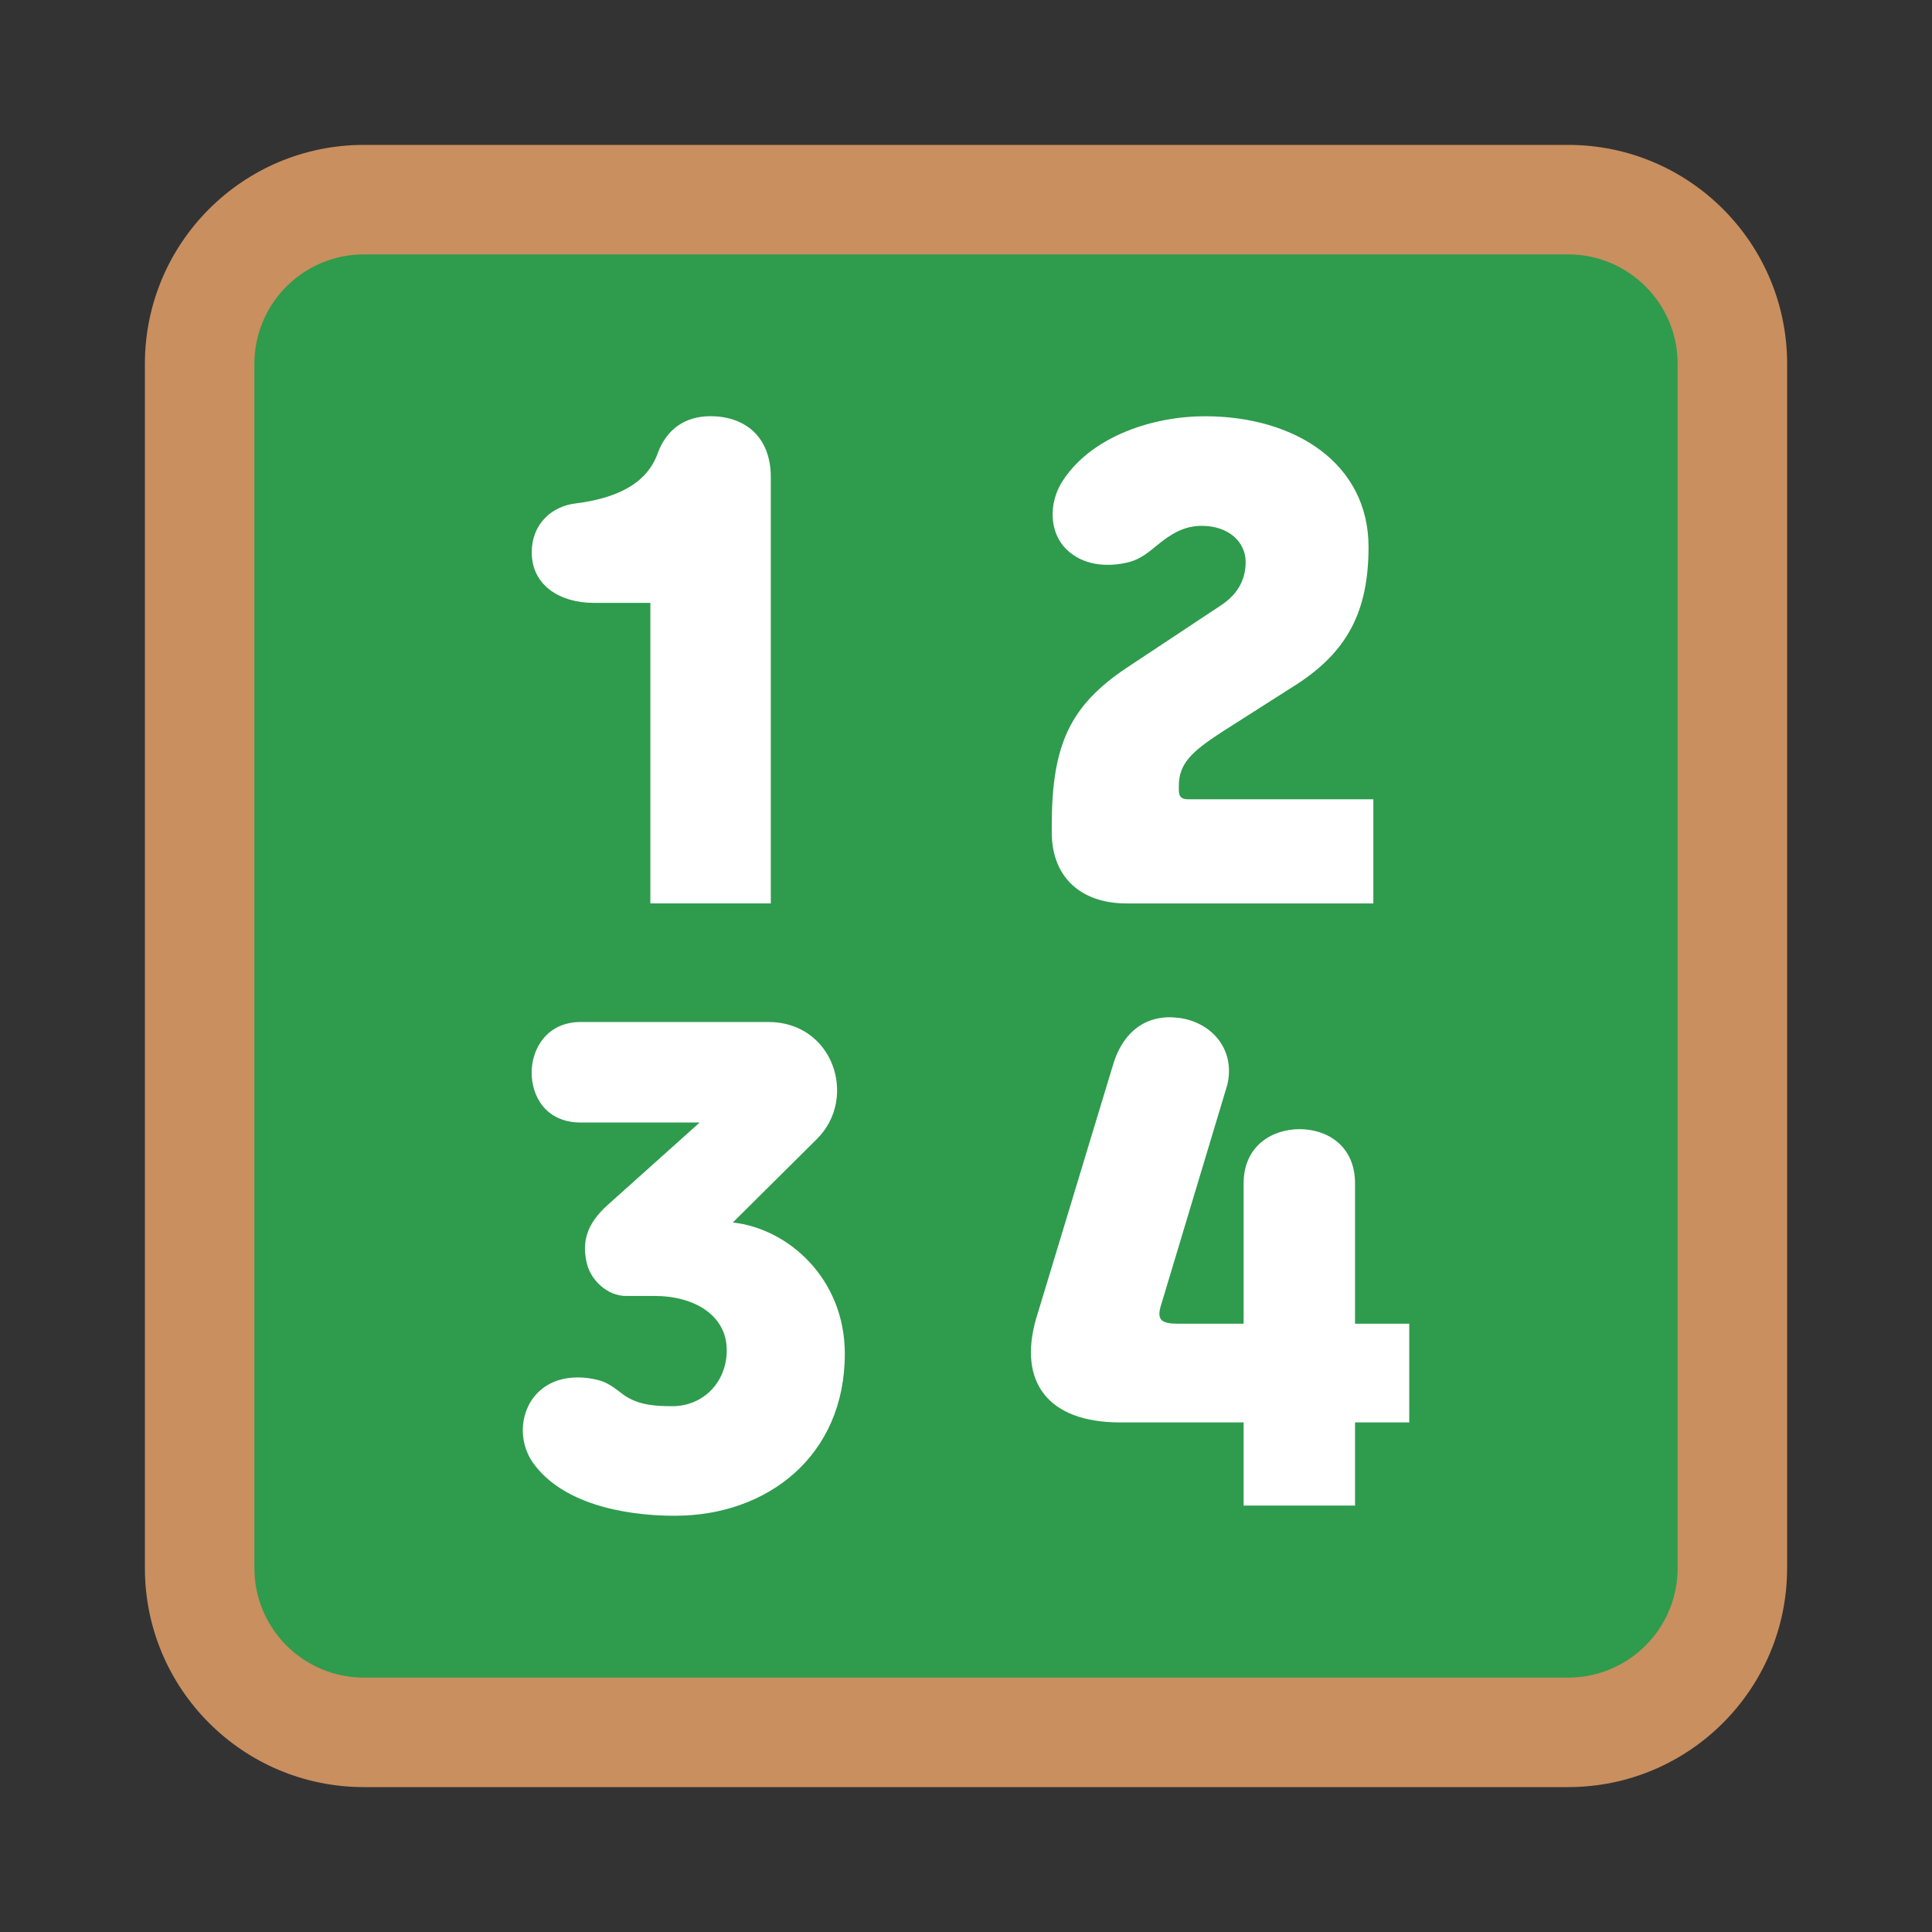
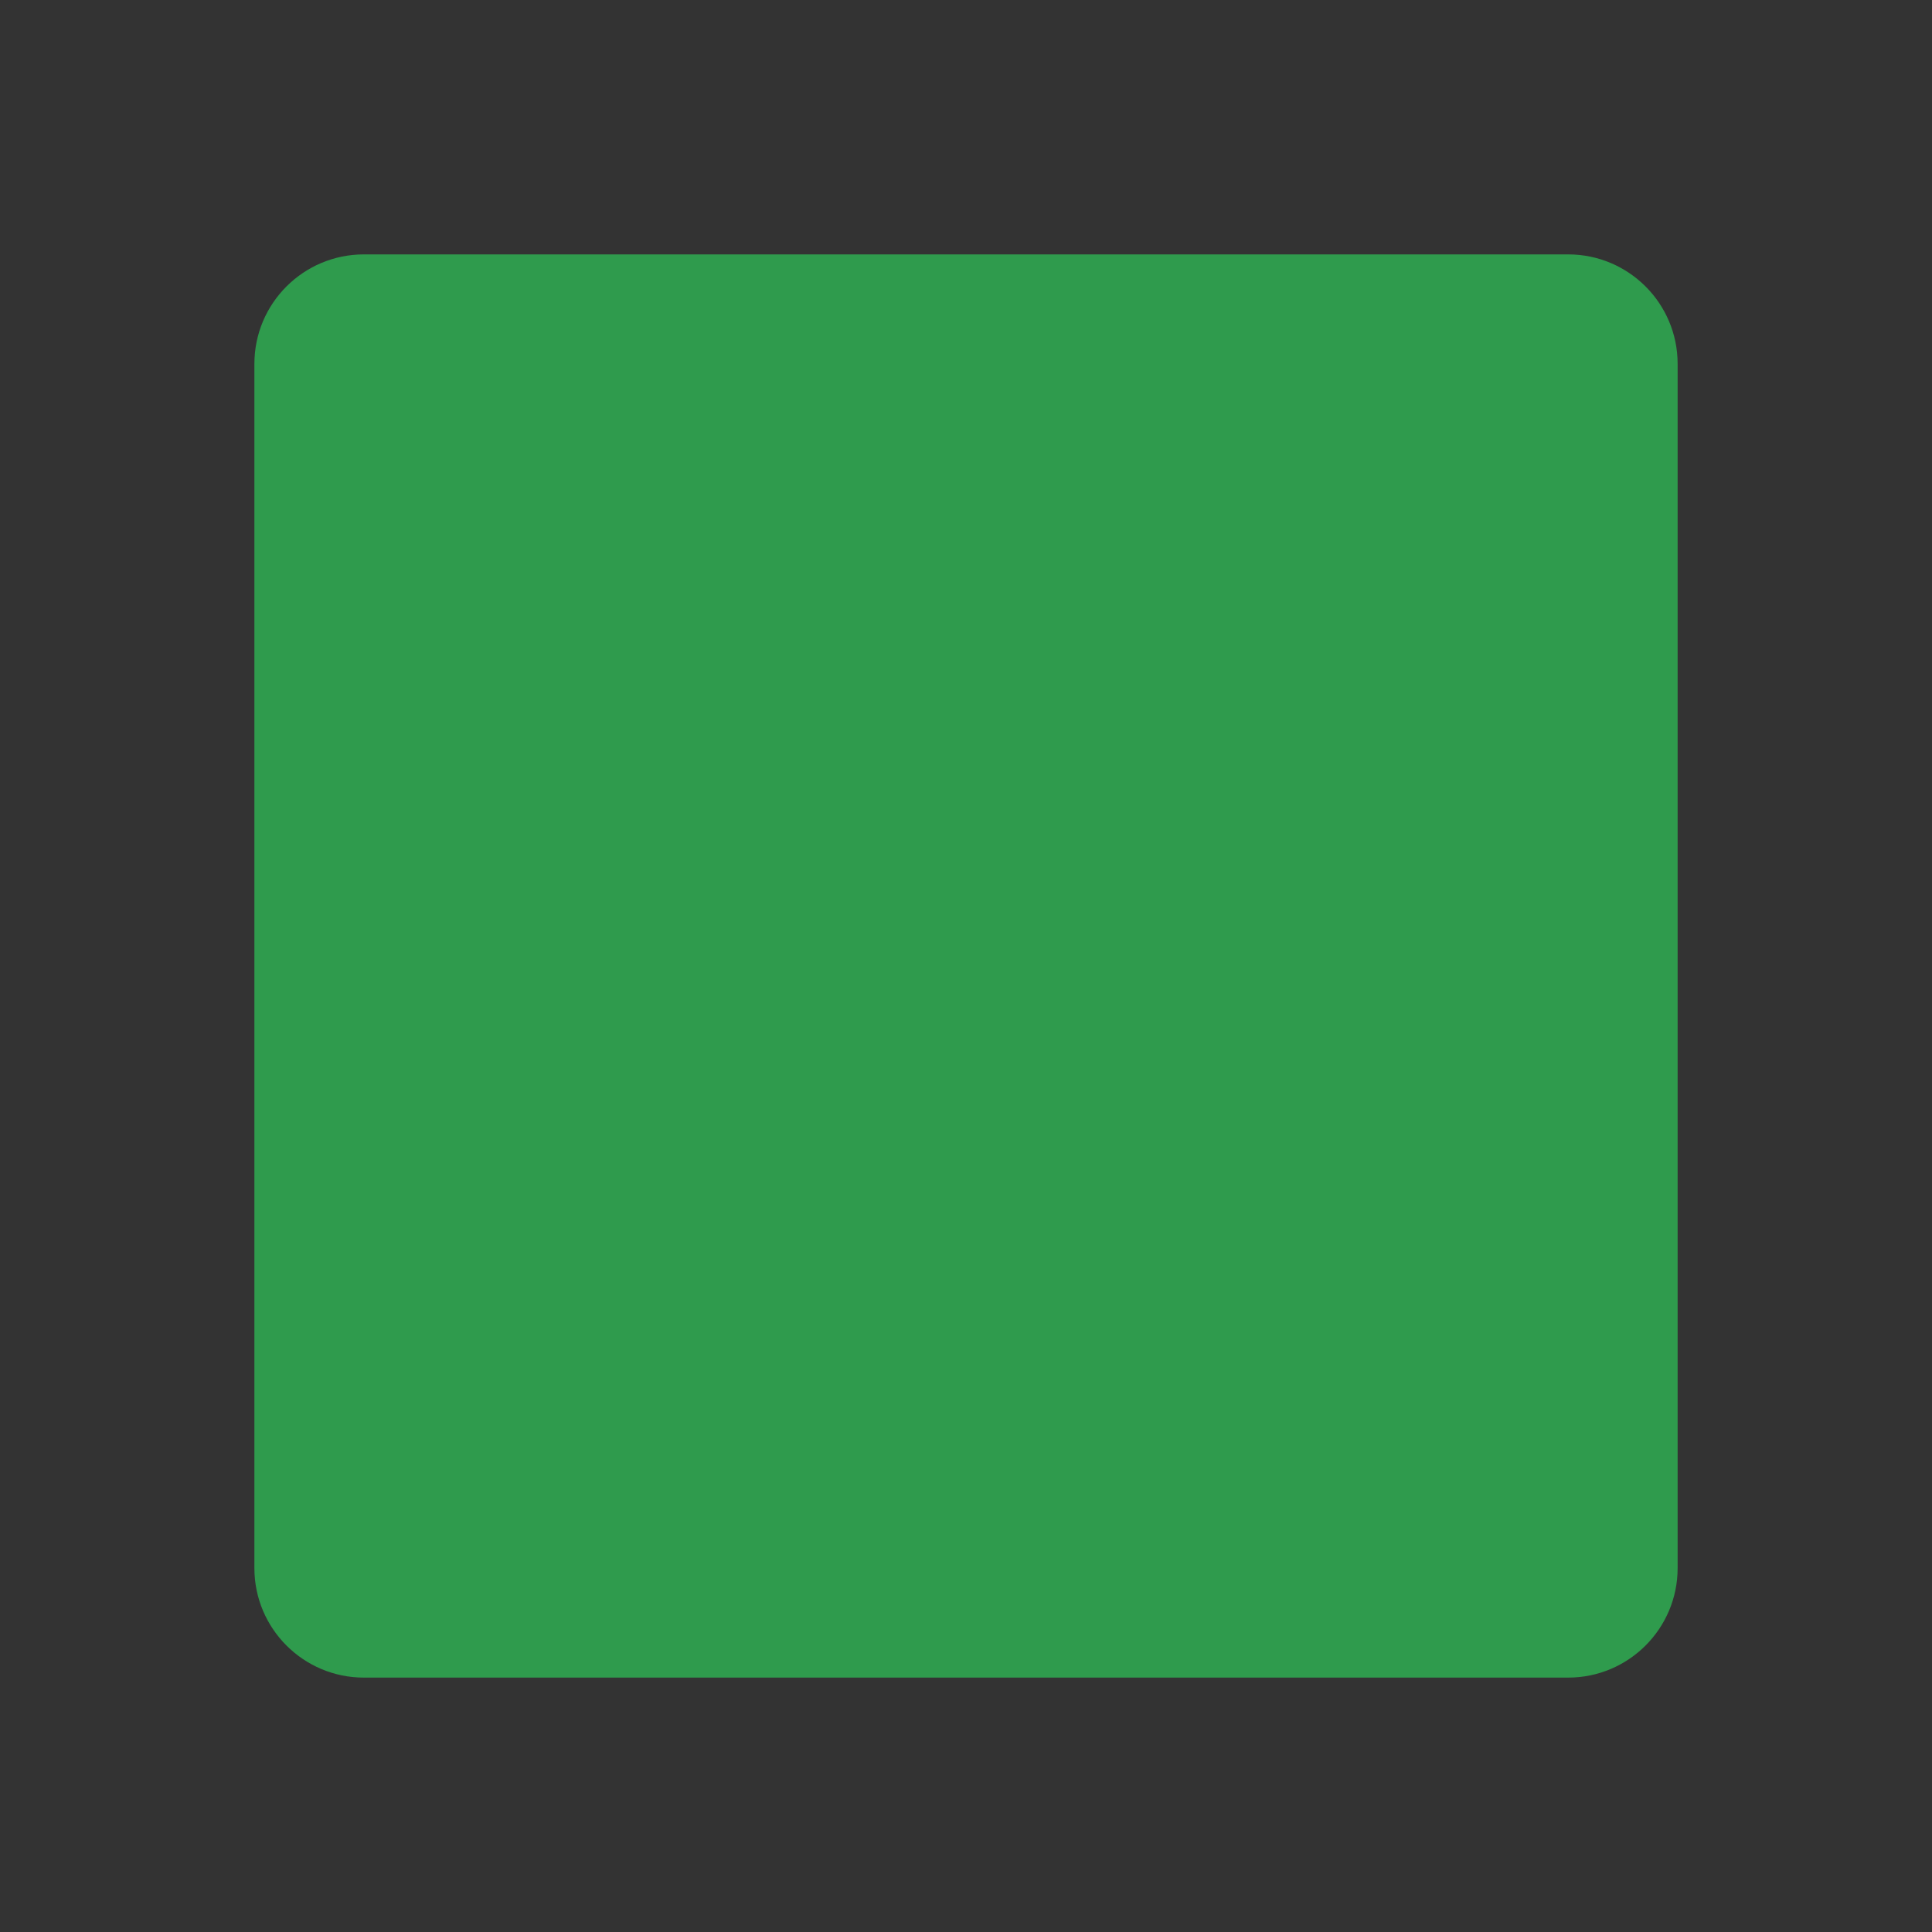
<svg xmlns="http://www.w3.org/2000/svg" id="_레이어_1" width="80" height="80" viewBox="0 0 80 80">
  <rect x="0" y="0" width="80" height="80" fill="#333333" stroke="none" />
  <defs>
    <style>.cls-1{fill:none;}.cls-1,.cls-2,.cls-3,.cls-4{stroke-width:0px;}.cls-2{fill:#fff;}.cls-3{fill:#2f9b4d;}.cls-4{fill:#c98f5f;}</style>
  </defs>
-   <path class="cls-4" d="M74,64.933c0,5.007-4.06,9.067-9.067,9.067H15.067c-5.007,0-9.067-4.06-9.067-9.067V15.067c0-5.007,4.06-9.067,9.067-9.067h49.867c5.007,0,9.067,4.06,9.067,9.067v49.867Z" />
  <path class="cls-3" d="M69.467,64.933c0,2.502-2.031,4.533-4.533,4.533H15.067c-2.502,0-4.533-2.031-4.533-4.533V15.067c0-2.505,2.031-4.533,4.533-4.533h49.867c2.502,0,4.533,2.029,4.533,4.533v49.867Z" />
-   <path class="cls-2" d="M29.423,17.235c1.447,0,2.494.872,2.494,2.519v17.655h-4.987v-12.445h-2.344c-1.397,0-2.568-.722-2.568-2.094,0-1.147.798-1.895,1.795-2.021,1.596-.199,2.942-.748,3.417-2.07.374-1.02,1.147-1.545,2.194-1.545Z" />
-   <path class="cls-2" d="M46.643,37.409c-1.87,0-3.092-1.074-3.092-2.944v-.272c0-3.342.748-4.963,3.092-6.534l3.915-2.594c.798-.522,1.022-1.195,1.022-1.795,0-.823-.698-1.496-1.82-1.496-.748,0-1.297.35-1.87.823-.274.224-.649.549-1.122.673-.748.199-1.745.199-2.469-.398-.898-.724-.898-2.07-.274-2.993,1.222-1.846,3.766-2.643,5.86-2.643,3.765,0,6.783,1.97,6.783,5.412,0,2.692-.898,4.339-2.967,5.684l-3.092,1.97c-1.272.823-1.796,1.321-1.796,2.245v.175c0,.25.1.374.374.374h7.68v4.314h-10.224Z" />
-   <path class="cls-2" d="M27.949,62.765c-2.22,0-4.688-.547-5.86-2.169-.673-.923-.573-2.269.274-3.017.698-.624,1.696-.624,2.444-.423.474.124.848.498,1.122.673.573.348,1.172.398,1.92.398,1.247,0,2.244-.972,2.244-2.32,0-1.445-1.346-2.245-2.992-2.245h-1.197c-.723,0-1.422-.622-1.596-1.321-.225-.896-.025-1.645.823-2.417l3.84-3.442h-4.912c-1.471,0-2.045-1.098-2.045-2.07,0-.947.598-2.094,2.045-2.094h7.756c2.693,0,3.715,3.141,2.02,4.837l-3.491,3.466c2.294.25,4.638,2.32,4.638,5.436,0,4.239-3.217,6.707-7.032,6.707Z" />
-   <path class="cls-2" d="M51.496,54.812v-5.811c0-1.547,1.172-2.245,2.319-2.245s2.294.697,2.294,2.245v5.811h2.245v4.088h-2.245v3.442h-4.613v-3.442h-5.112c-3.017,0-4.214-1.696-3.491-4.263l3.167-10.45c.424-1.521,1.447-2.194,2.718-2.043,1.321.148,2.394,1.246,2.045,2.767l-2.768,9.202c-.149.549.05.699.723.699h2.718Z" />
  <rect class="cls-1" width="80" height="80" />
</svg>